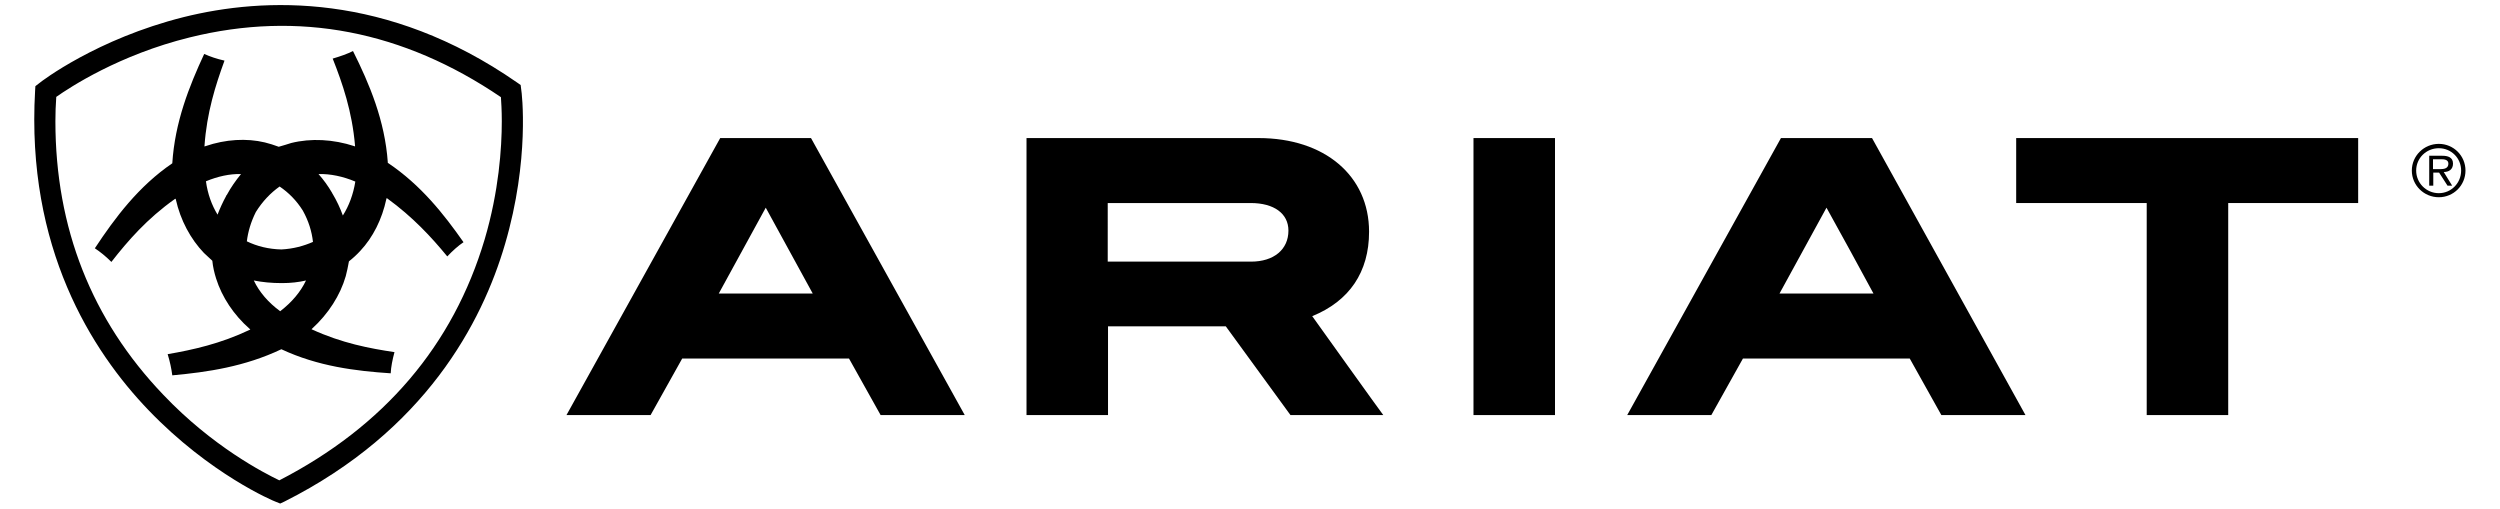
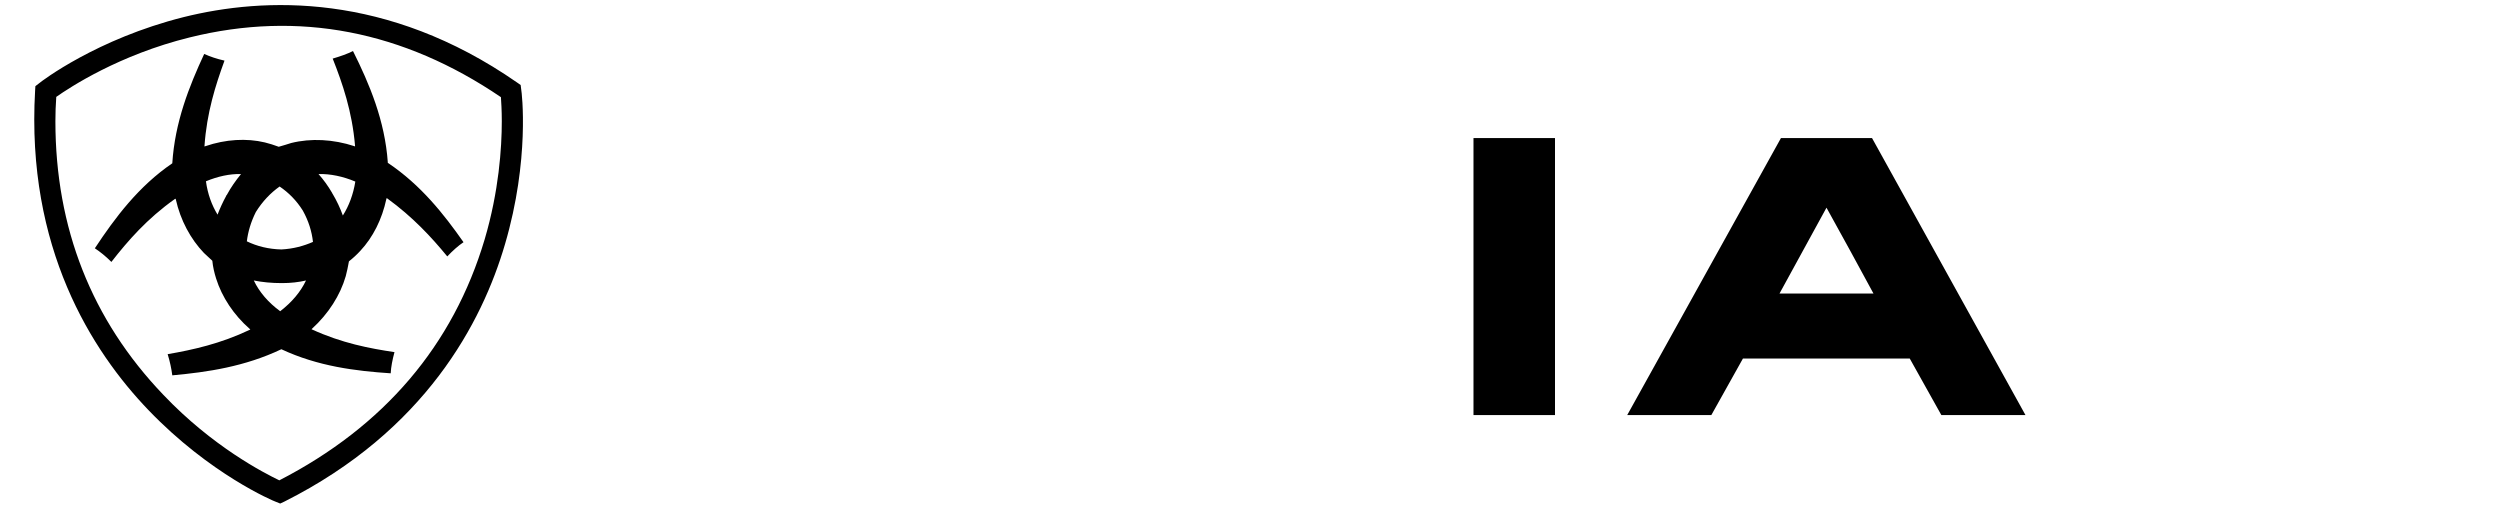
<svg xmlns="http://www.w3.org/2000/svg" version="1.1" id="Layer_1" x="0px" y="0px" viewBox="0 0 861.9 175.4" style="enable-background:new 0 0 861.9 175.4;" xml:space="preserve">
  <g>
-     <path d="M279.6,47.6h-31.3l-53,95.5h29c0,0,10.6-19,10.9-19.5h57.5c0.3,0.5,10.9,19.5,10.9,19.5h29L279.6,47.6z M280.2,101.2h-32.4   c0.8-1.4,15.4-28.1,16.2-29.6C264.8,73.1,279.4,99.8,280.2,101.2" />
-     <path d="M452.4,109c12.8-5.2,19.6-15.2,19.6-29.1c0-19.3-15.3-32.3-38.1-32.3h-80v95.5h28.1v-30.6h40.6   c0.3,0.4,22.3,30.6,22.3,30.6h32C476.8,143.1,453.1,110,452.4,109 M381.9,70c1,0,49.3,0,49.3,0c8,0,13,3.6,13,9.5   c0,6.5-5,10.7-12.9,10.7h-49.4V70z" />
    <rect x="508" y="47.6" width="28.1" height="95.5" />
    <path d="M645.4,47.6h-31.4l-53,95.5h29c0,0,10.6-19,10.9-19.5h57.5c0.3,0.5,10.9,19.5,10.9,19.5h29L645.4,47.6z M645.9,101.2h-32.4   c0.8-1.4,15.4-28.1,16.2-29.6C630.6,73.1,645.2,99.8,645.9,101.2" />
-     <polygon points="695.1,47.6 695.1,70 740.1,70 740.1,143.1 768.2,143.1 768.2,70 813,70 813,47.6  " />
-     <path d="M850,58.8c0,5.1-4.1,9.2-9.2,9.2c-5.1,0-9.3-4.1-9.3-9.2c0-5.1,4.2-9.2,9.3-9.2C845.9,49.6,850,53.7,850,58.8 M833,58.8   c0,4.3,3.5,7.8,7.8,7.8c4.3,0,7.7-3.5,7.7-7.8c0-4.3-3.4-7.7-7.7-7.7C836.5,51.1,833,54.5,833,58.8 M845.4,64h-1.6l-2.9-4.5h-2V64   h-1.4V53.7h4.5c1.9,0,3.7,0.5,3.7,2.7c0,2-1.4,2.9-3.2,2.9L845.4,64z M838.8,58.3h2.7c2.1,0,2.6-0.9,2.6-1.9c0-1.4-1.5-1.5-2.5-1.5   h-2.8V58.3z" />
    <path d="M65.4,12.9c37.5-9.3,73.6-2.3,107.3,20.6c0.1,1.6,0.3,4.4,0.3,8.3c0,9.2-1,24.1-5.9,40.7c-10.9,36.6-34.7,64.5-70.8,83.1   c-5.2-2.5-23-11.6-40-29.5c-24.7-25.8-37.2-57.5-37.2-94.3c0-2.8,0.1-5.6,0.3-8.4C24.1,30.1,41.1,18.9,65.4,12.9 M63.3,5.9   c-29.9,7.5-49,22.1-49.8,22.8l-1.3,1l-0.1,1.6C9,85.4,31.6,121,51.2,141.4c21.2,22.1,43,31.3,43.9,31.6l1.5,0.6l1.5-0.7   c48.5-24.4,68.1-61.7,76-88.7c8.6-29.2,5.8-52.4,5.6-53.3l-0.2-1.6l-1.3-0.9C133.4-2.7,91-1,63.3,5.9" />
    <path d="M118.2,74.3c-0.9-2.5-2.1-5.1-3.6-7.6l-0.1-0.1l0,0c0,0,0-0.1,0-0.1c-1.4-2.4-3-4.6-4.7-6.5c4.1-0.1,8.4,0.8,12.7,2.6   C121.8,67,120.3,71,118.2,74.3 M97,86c-4.4-0.1-8.4-1.1-11.9-2.8c0.4-3.3,1.4-6.7,3.1-10.1c2.3-3.7,5.1-6.6,8.2-8.8   c3.1,2.1,5.8,4.8,8,8.3c2,3.6,3.1,7.2,3.5,10.8C104.7,84.8,101.1,85.8,97,86 M96.6,107.3c-4.1-3-7.2-6.6-9.1-10.6   c3,0.6,6.2,0.9,9.6,0.9c0,0,0.1,0,0.1,0c0,0,0.1,0,0.1,0c2.9,0,5.6-0.3,8.2-0.9C103.6,100.7,100.6,104.2,96.6,107.3 M78.2,67.2   l-0.1,0.1L78,67.4c0,0,0,0.1,0,0.1c-1.2,2.2-2.2,4.4-3,6.5c-2-3.3-3.4-7.1-4-11.5c4.1-1.7,8.2-2.6,12.1-2.5   C81.3,62.2,79.6,64.6,78.2,67.2 M154.2,88.4c1.9-2,3.8-3.7,5.6-4.9c-6.8-9.7-14.7-19.7-26-27.3l-0.1,0V56c-1-14.4-6.3-27-12-38.4   c-2,1-4.3,1.8-7,2.6c3.4,8.6,6.7,18.2,7.7,30l0,0.3l-0.2-0.1c-7.3-2.4-15-2.8-21.8-1.1c0,0-4.1,1.3-4.3,1.3   c-1.6-0.6-3.2-1.1-4.8-1.5C85,47.6,77.8,48,70.8,50.4l-0.3,0.1l0-0.2c0.8-11.5,3.8-20.9,6.9-29.4c-2.7-0.6-5-1.4-7-2.3   c-5.2,11.2-10.1,23.5-11,37.7C47.8,64.2,39.7,75,32.7,85.6c1.8,1.2,3.7,2.7,5.7,4.7c5.7-7.3,12.3-14.9,21.9-21.7l0.2-0.1l0.1,0.2   c1.6,7.2,5.1,13.7,9.7,18.5c0,0,2.8,2.6,2.9,2.7c0.2,2.1,0.7,4.2,1.3,6.1c2,6.4,6.1,12.6,11.6,17.4l0.2,0.2l-0.2,0.1   c-10.1,4.8-19.6,6.9-28.3,8.4c0.8,2.6,1.3,5,1.6,7.3c12.1-1.1,25-3,37.6-9c12.6,5.9,25.6,7.5,37.7,8.3c0.1-2.2,0.6-4.7,1.3-7.3   c-8.7-1.3-18.1-3.1-28.4-7.8l-0.2-0.1l0.2-0.2c5.6-5.1,9.7-11.5,11.6-18.1c0.4-1.6,0.8-3.3,1.1-5.1c1.4-1.1,2.7-2.3,3.9-3.6   c4.4-4.7,7.5-10.9,9-17.9l0.1-0.3l0.2,0.1C142.3,74.8,148.7,81.7,154.2,88.4" />
  </g>
</svg>